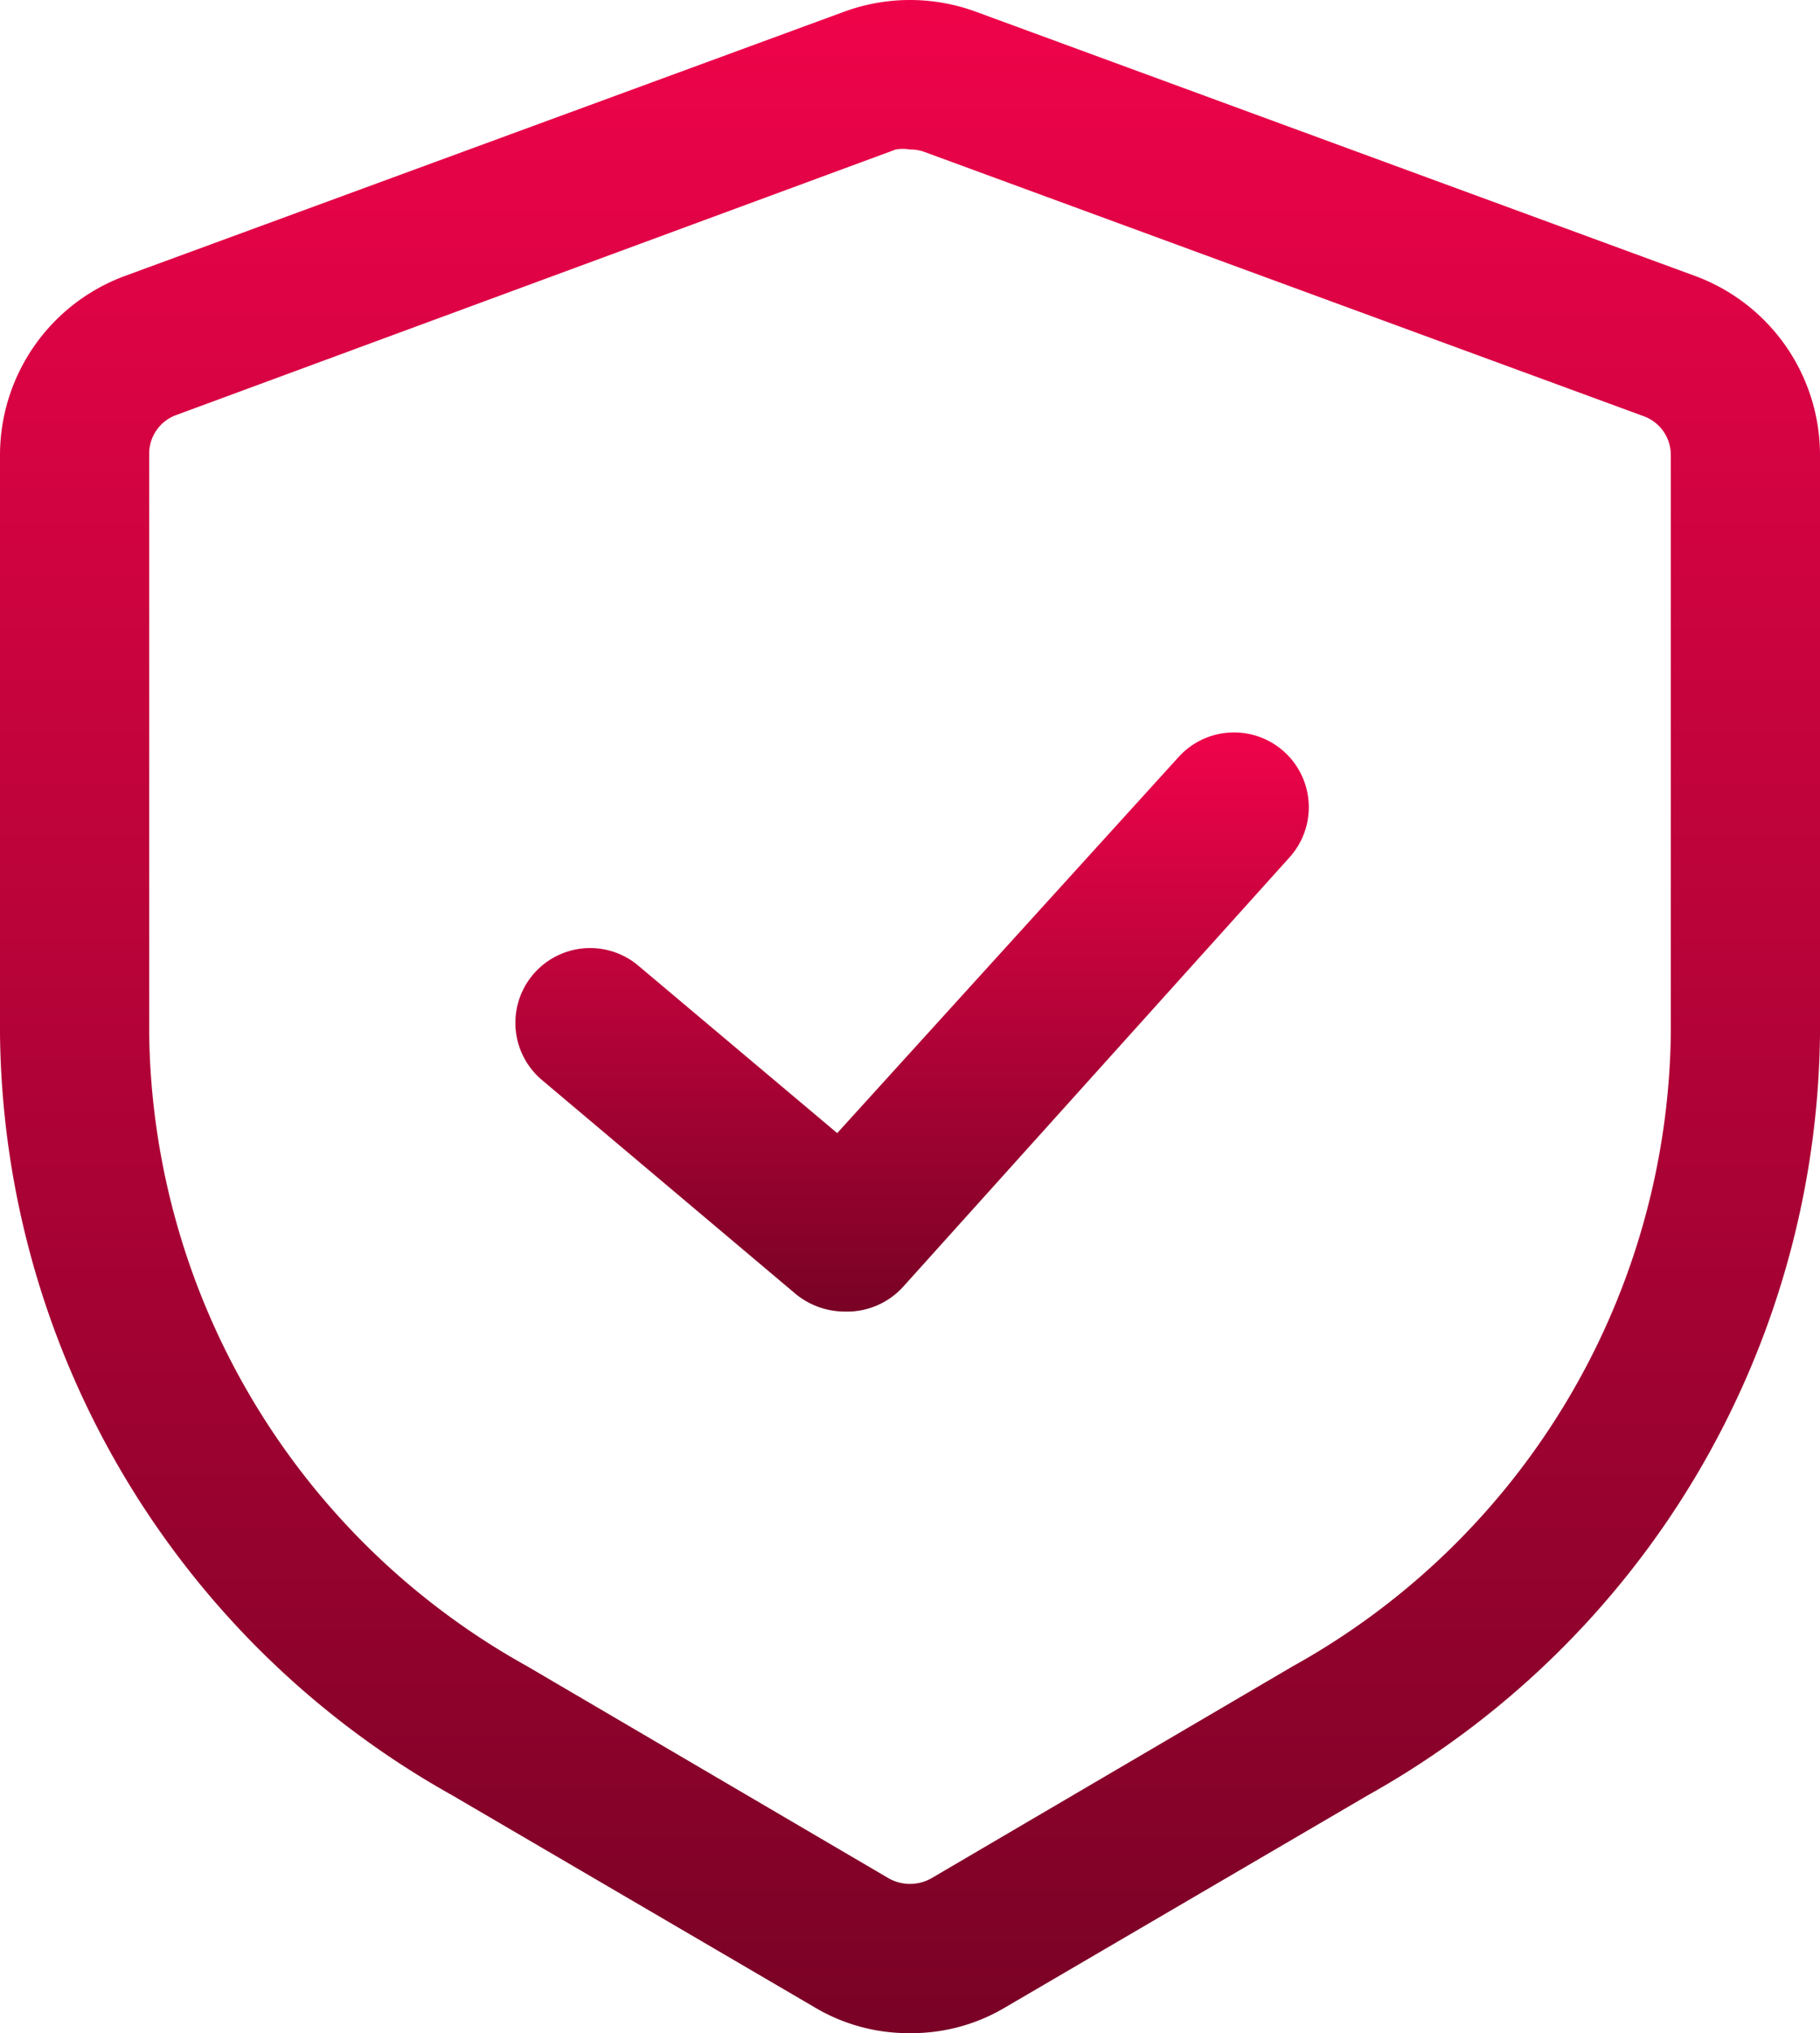
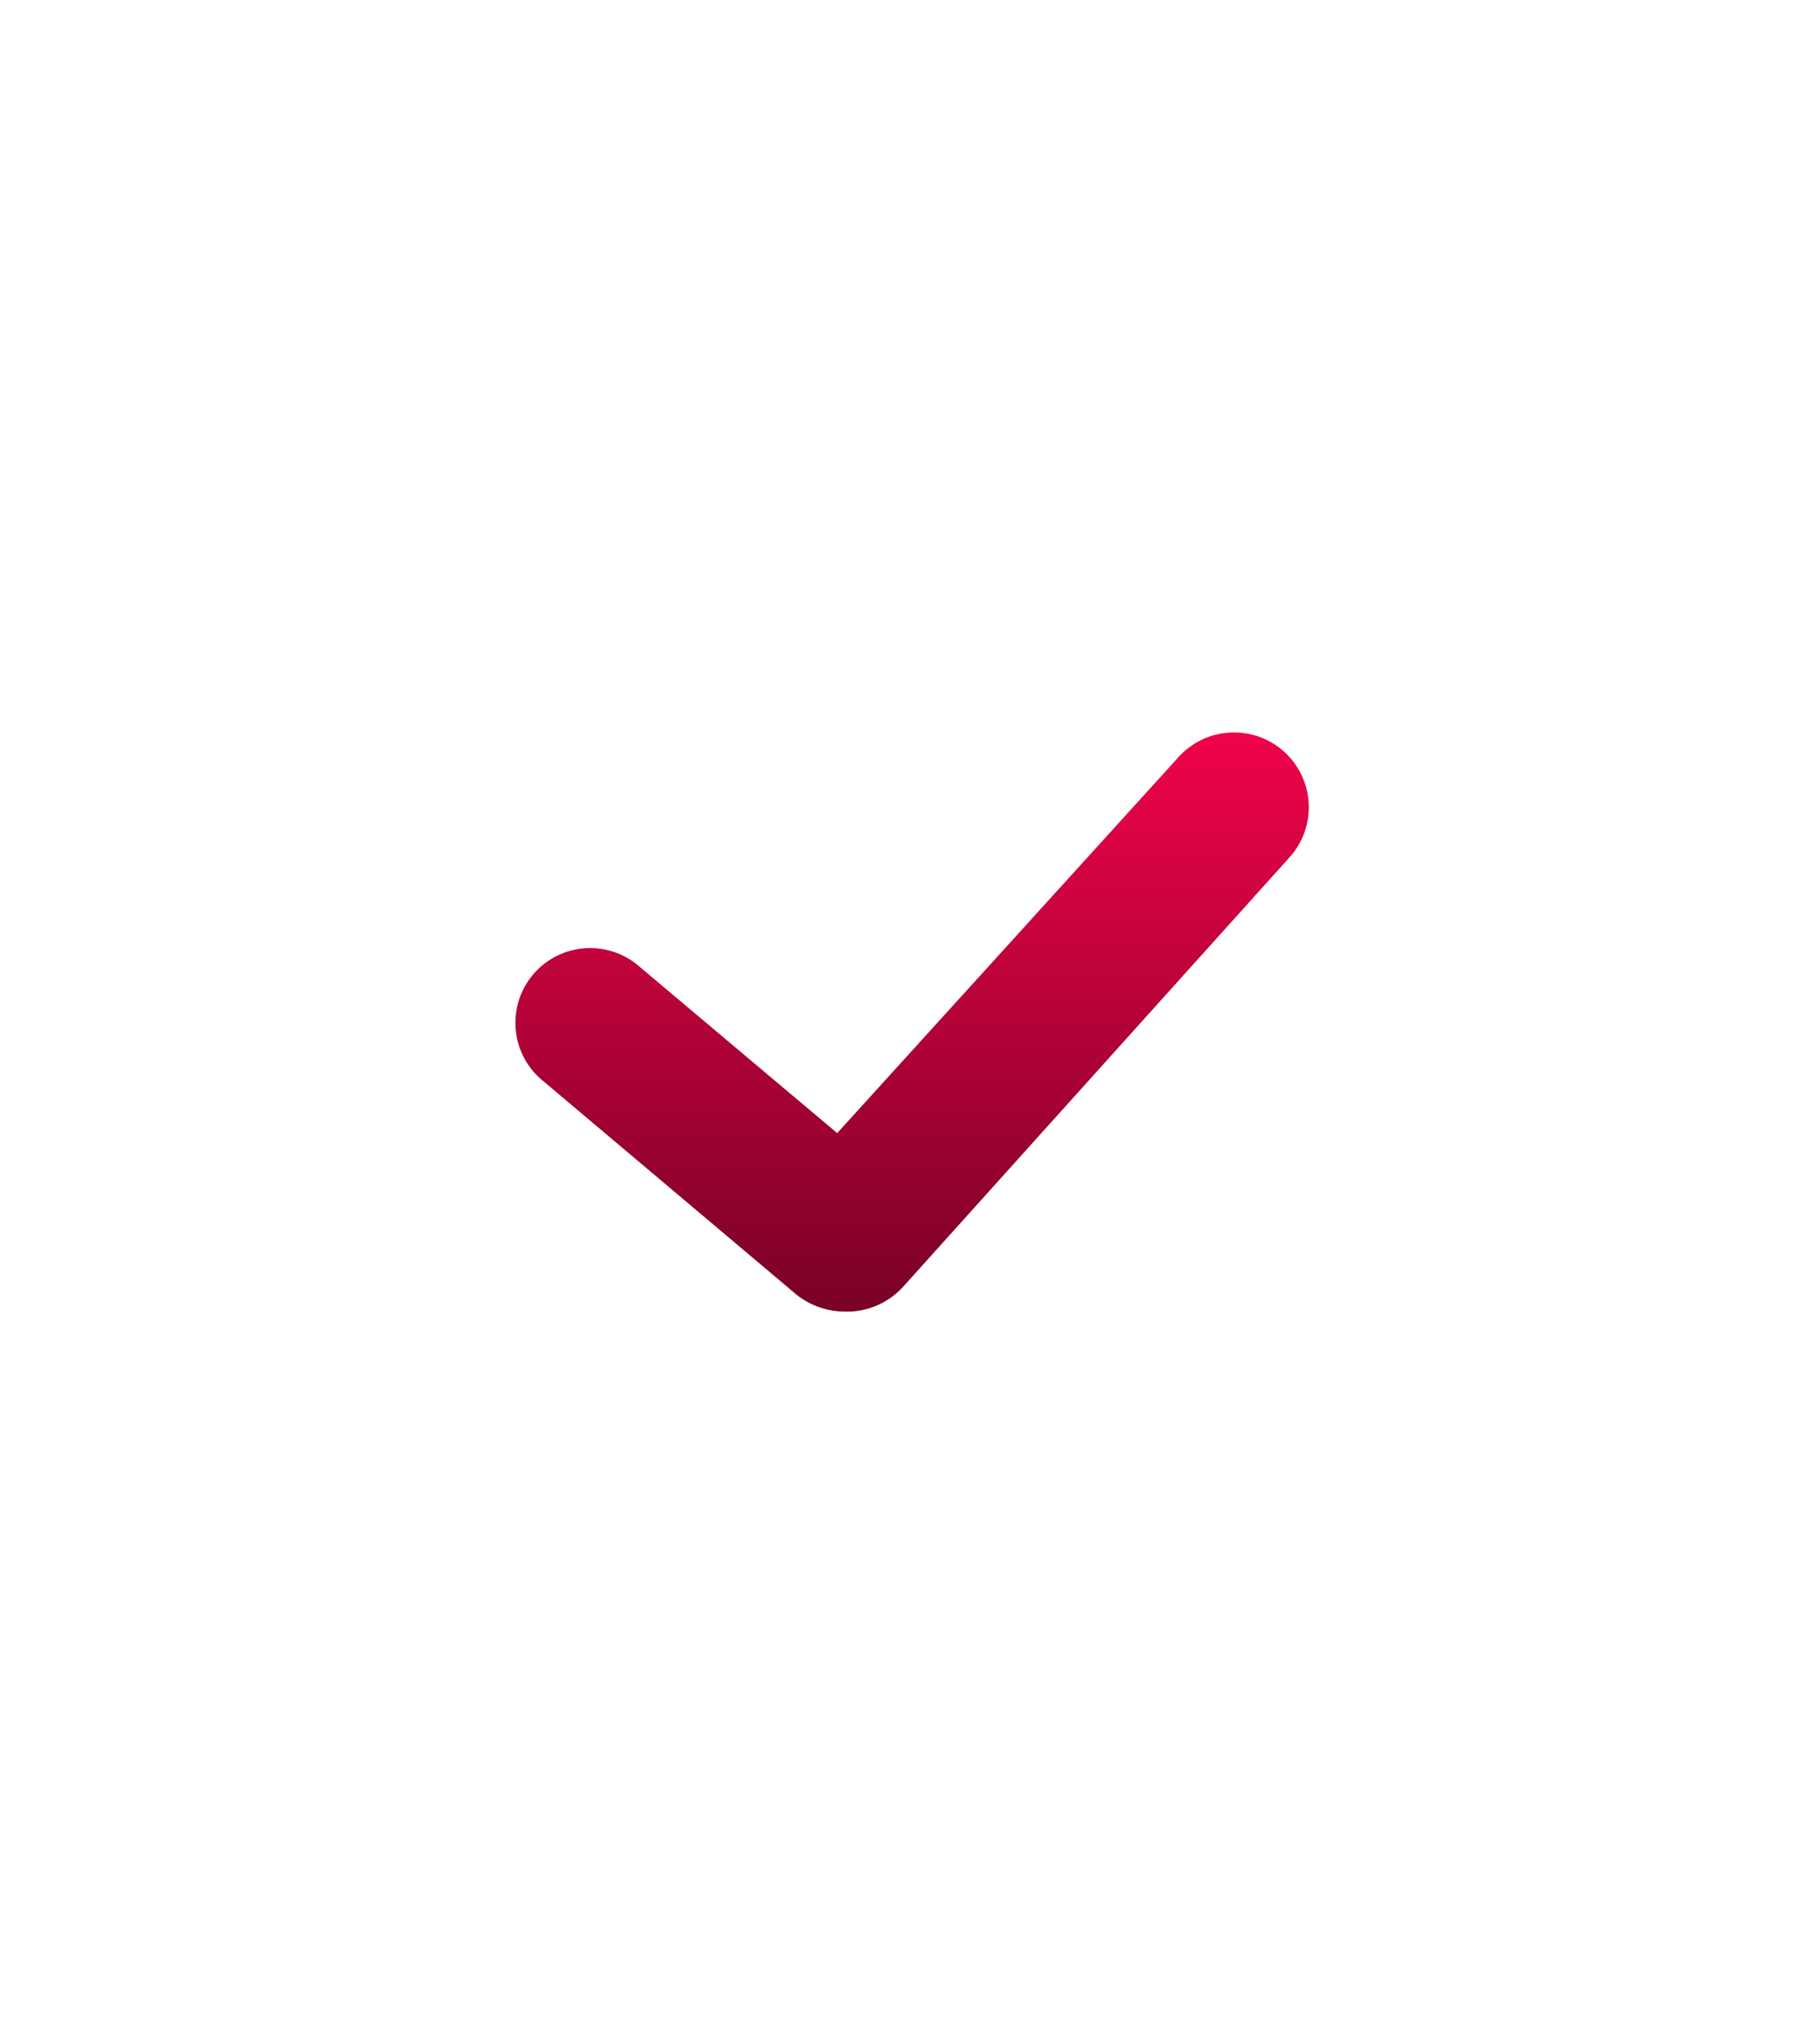
<svg xmlns="http://www.w3.org/2000/svg" width="30.5" height="34.065" viewBox="0 0 30.5 34.065">
  <defs>
    <linearGradient id="linear-gradient" x1="0.5" x2="0.5" y2="1" gradientUnits="objectBoundingBox">
      <stop offset="0" stop-color="#f0034a" />
      <stop offset="1" stop-color="#780225" />
    </linearGradient>
  </defs>
  <g id="secure-shield-password-protect-safe-svgrepo-com" transform="translate(-2.25 -0.375)">
-     <path id="Path_351" data-name="Path 351" d="M17.5,34.44A3.07,3.07,0,0,1,15.89,34L9.82,30.45A14.79,14.79,0,0,1,2.25,17.7V8A3.2,3.2,0,0,1,4.34,5L16.4.57a3.2,3.2,0,0,1,2.2,0L30.66,5a3.2,3.2,0,0,1,2.09,3v9.7a14.79,14.79,0,0,1-7.57,12.75L19.11,34a3.07,3.07,0,0,1-1.61.44Zm0-31.56a.67.67,0,0,0-.24,0L5.2,7.33A.69.69,0,0,0,4.75,8v9.7a12.3,12.3,0,0,0,6.33,10.59l6.07,3.56a.73.73,0,0,0,.7,0l6.07-3.56h0A12.3,12.3,0,0,0,30.25,17.7V8a.69.69,0,0,0-.45-.65L17.74,2.92a.67.67,0,0,0-.24-.04Z" fill="url(#linear-gradient)" />
    <path id="Path_352" data-name="Path 352" d="M16.4,22.35a1.3,1.3,0,0,1-.81-.29l-4.27-3.6a1.253,1.253,0,0,1,1.61-1.92l3.35,2.82L22,13.06a1.253,1.253,0,1,1,1.86,1.68l-6.48,7.2A1.27,1.27,0,0,1,16.4,22.35Z" fill="url(#linear-gradient)" />
  </g>
</svg>